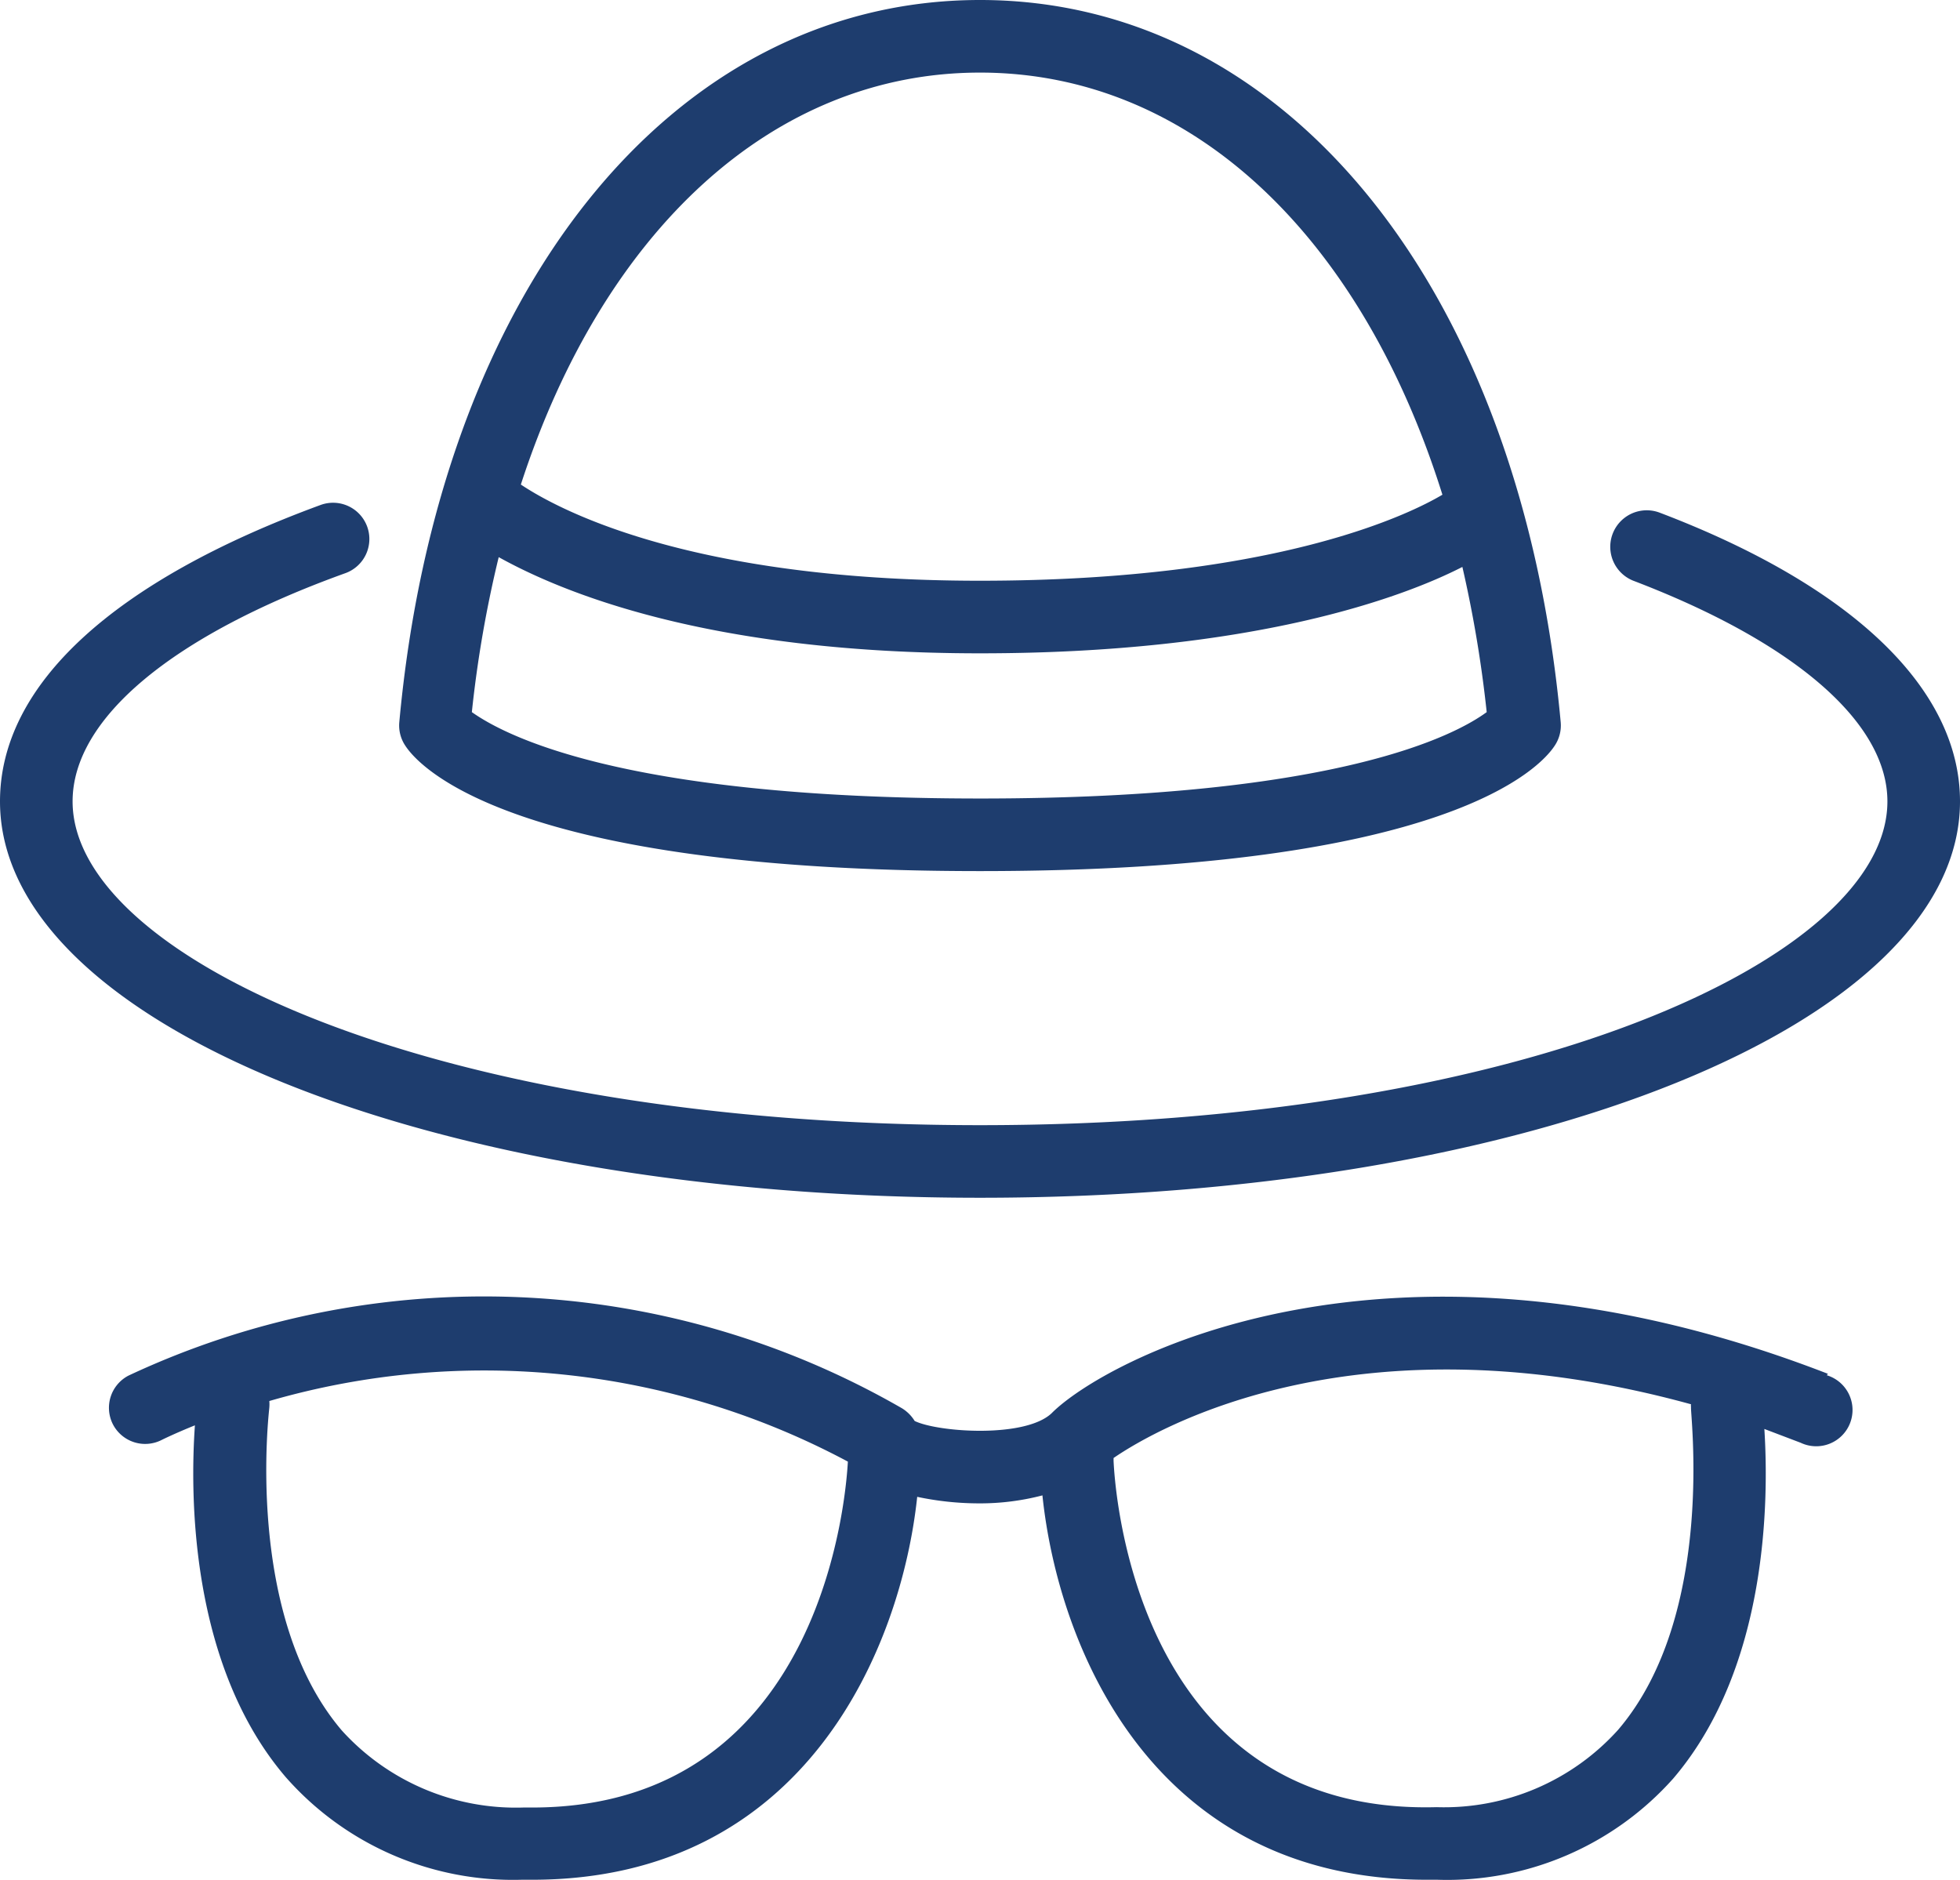
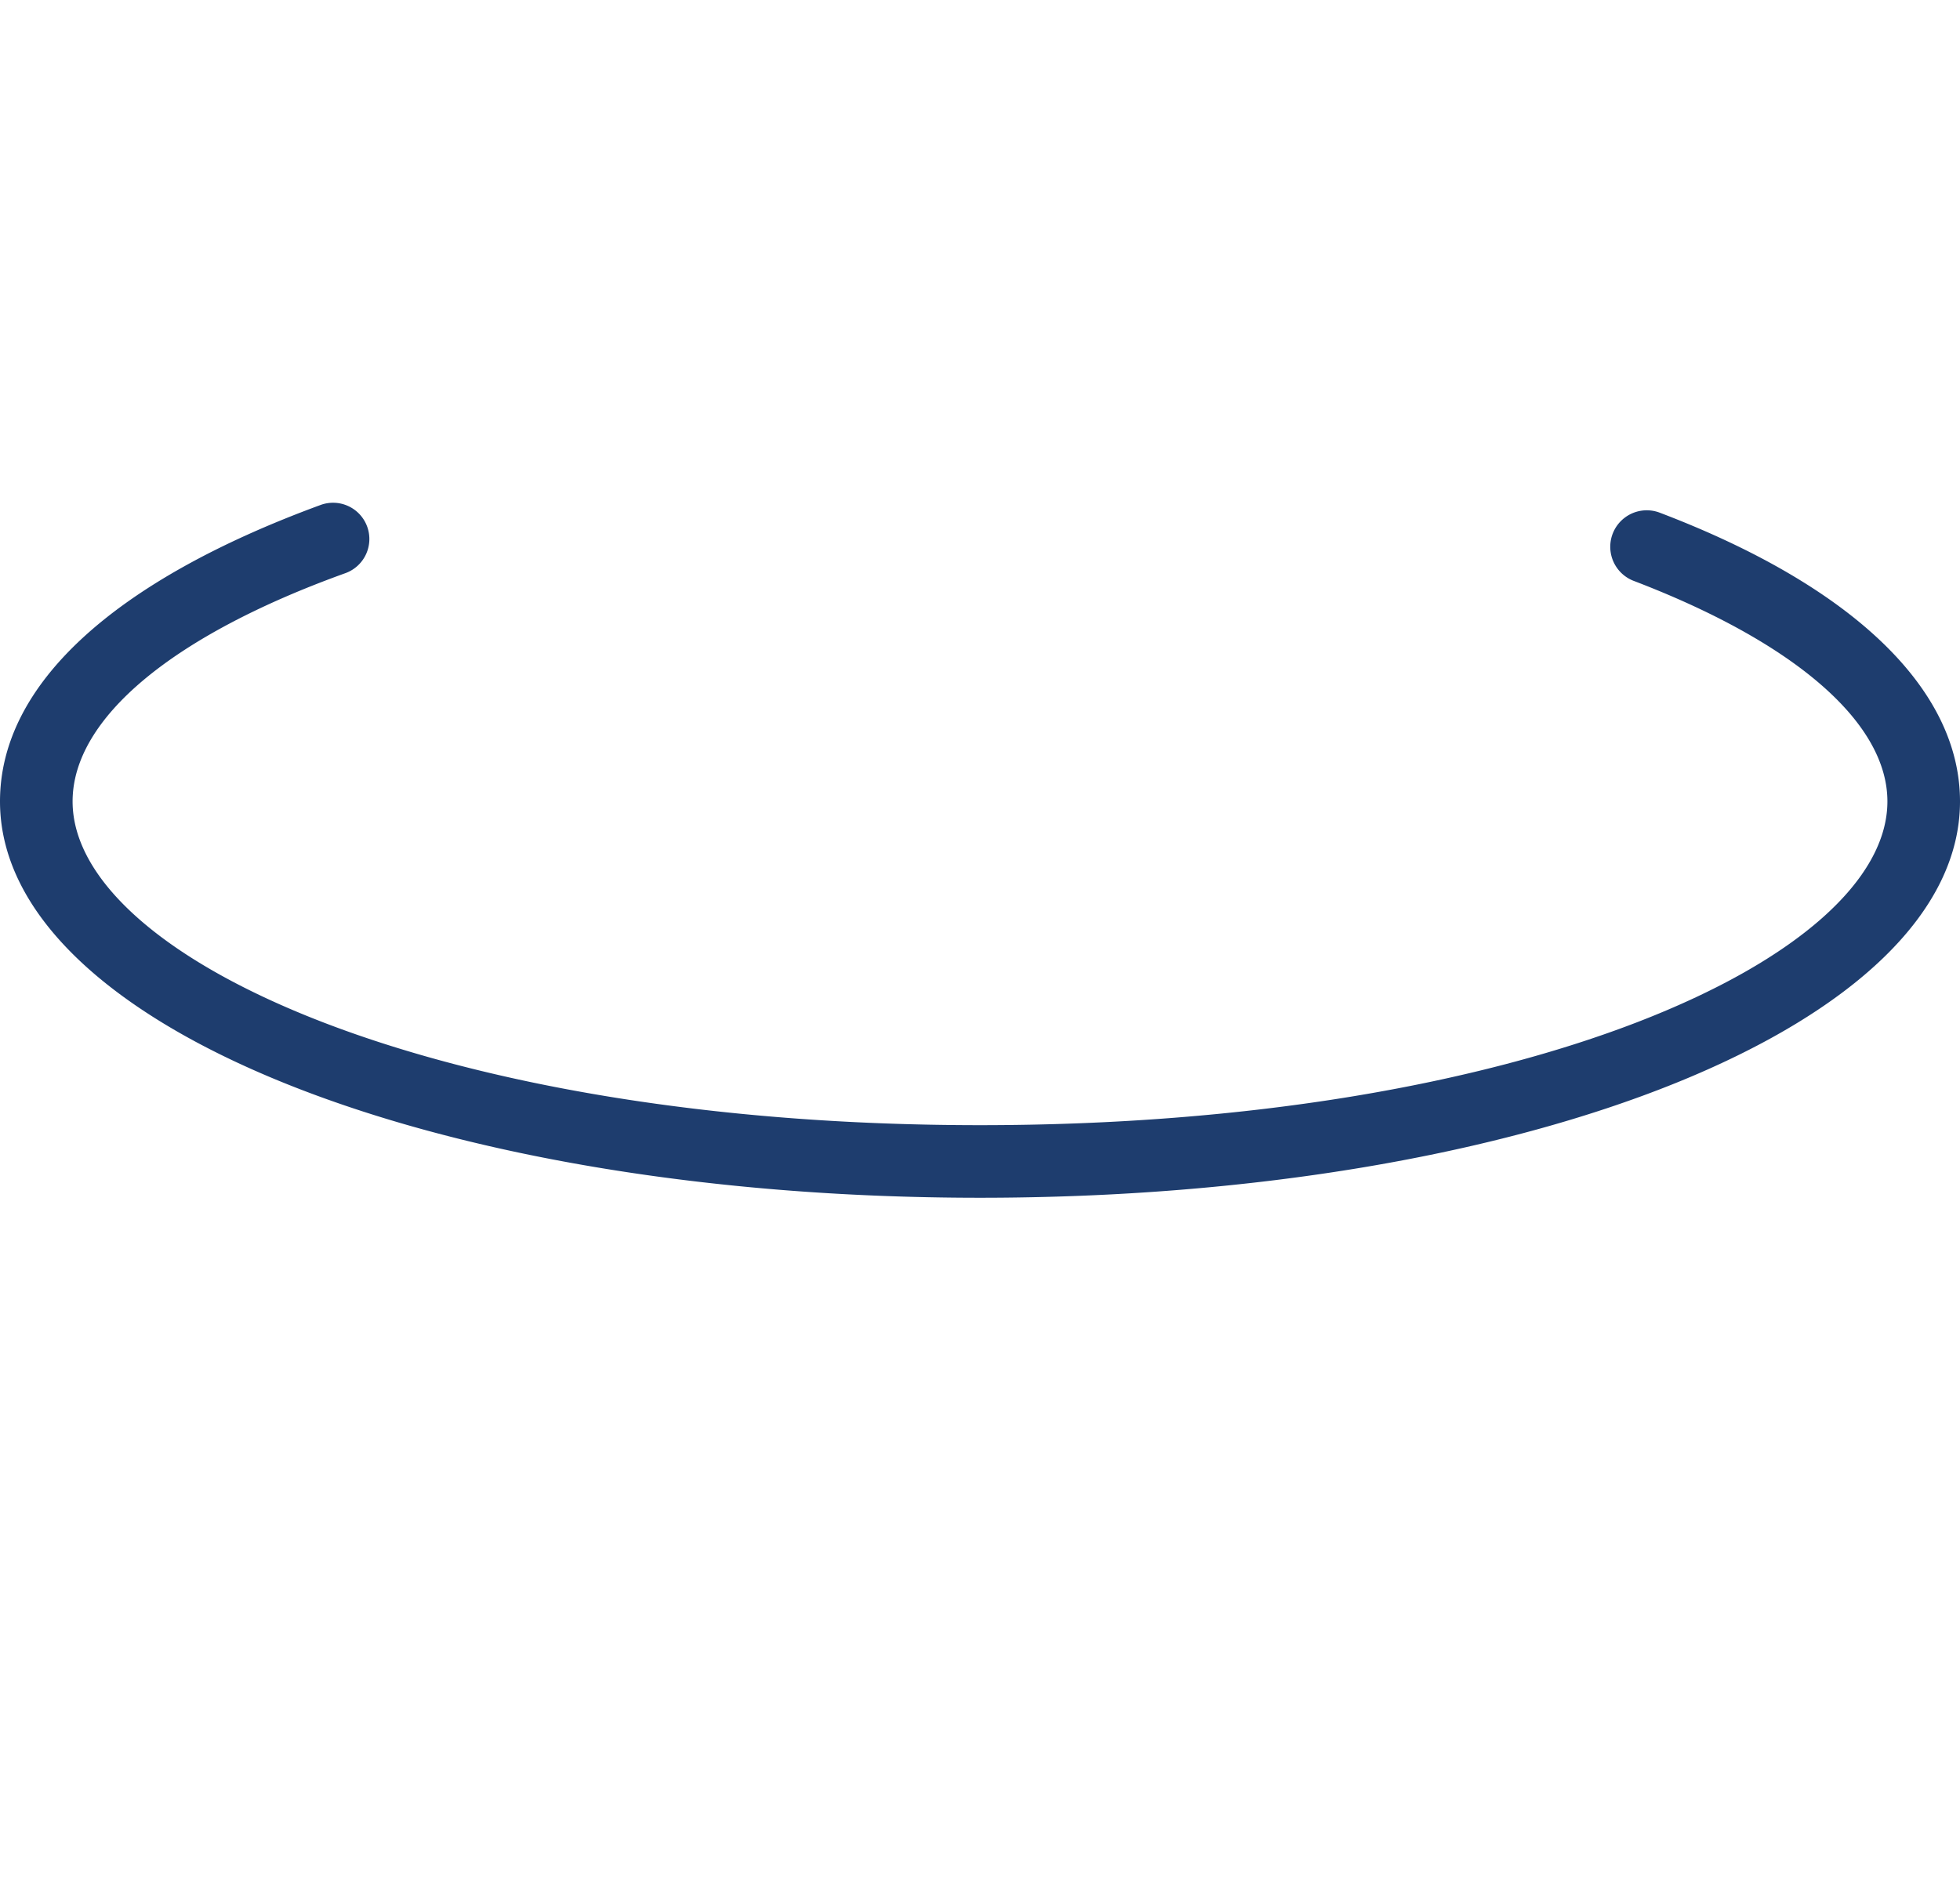
<svg xmlns="http://www.w3.org/2000/svg" viewBox="0 0 54 51.8">
  <defs>
    <style>.cls-1{fill:#1e3d6e;}</style>
  </defs>
  <g id="Capa_2" data-name="Capa 2">
    <g id="icons">
-       <path class="cls-1" d="M50.36,37.85c-12.15-4.71-20-.32-21.39,1.09-.74.69-3.13.52-3.77.21a1.06,1.06,0,0,0-.35-.35,23.07,23.07,0,0,0-21.31-.9,1,1,0,0,0-.43,1.34,1,1,0,0,0,1.35.43s.34-.17.91-.4c-.13,1.85-.16,6.58,2.5,9.69a8.34,8.34,0,0,0,6.5,2.83h.29c7.55,0,10.17-6.42,10.61-10.55a8.23,8.23,0,0,0,1.71.18,6.8,6.8,0,0,0,1.74-.22c.43,4.13,3,10.59,10.59,10.59h.29A8.34,8.34,0,0,0,46.1,49c2.63-3.08,2.63-7.74,2.51-9.63l1,.38a1,1,0,1,0,.72-1.86ZM14.66,49.8h-.24a6.47,6.47,0,0,1-5-2.12c-2.71-3.17-2-8.84-2-8.9a1.09,1.09,0,0,0,0-.18,21.25,21.25,0,0,1,15.94,1.67C23.33,40.72,22.88,49.8,14.66,49.8Zm29.92-2.14a6.45,6.45,0,0,1-5,2.13c-8.47.23-8.88-9.14-8.9-9.54,0,0,0,0,0-.08,1.24-.85,6.74-4,15.91-1.48a.22.22,0,0,0,0,.08C46.55,38.83,47.3,44.48,44.58,47.66Z" />
      <path class="cls-1" d="M45.74,14.13A1,1,0,0,0,45,16c4.43,1.69,7,3.9,7,6.08C52,26.39,42,31,27,31S2,26.39,2,22.08c0-2.28,2.74-4.57,7.52-6.29a1,1,0,0,0,.6-1.27,1,1,0,0,0-1.28-.61C3.14,16,0,18.86,0,22.08,0,28.2,11.86,33,27,33s27-4.8,27-10.92C54,19,51.07,16.16,45.74,14.13Z" />
-       <path class="cls-1" d="M27,24c12.88,0,15.45-2.87,15.83-3.45a1,1,0,0,0,.17-.64C41.91,8,35.48,0,27,0S12.09,8,11,19.91a1,1,0,0,0,.17.64C11.55,21.13,14.12,24,27,24Zm0-2c-10,0-13.18-1.8-14-2.38a32.44,32.44,0,0,1,.74-4.27C15.45,16.3,19.46,18,27,18s11.67-1.55,13.29-2.38a33.85,33.85,0,0,1,.67,4C40.13,20.23,36.89,22,27,22ZM27,2c5.8,0,10.5,4.48,12.74,11.63C38.9,14.13,35.21,16,27,16s-11.78-2.07-12.65-2.65C16.62,6.37,21.28,2,27,2Z" />
    </g>
  </g>
</svg>